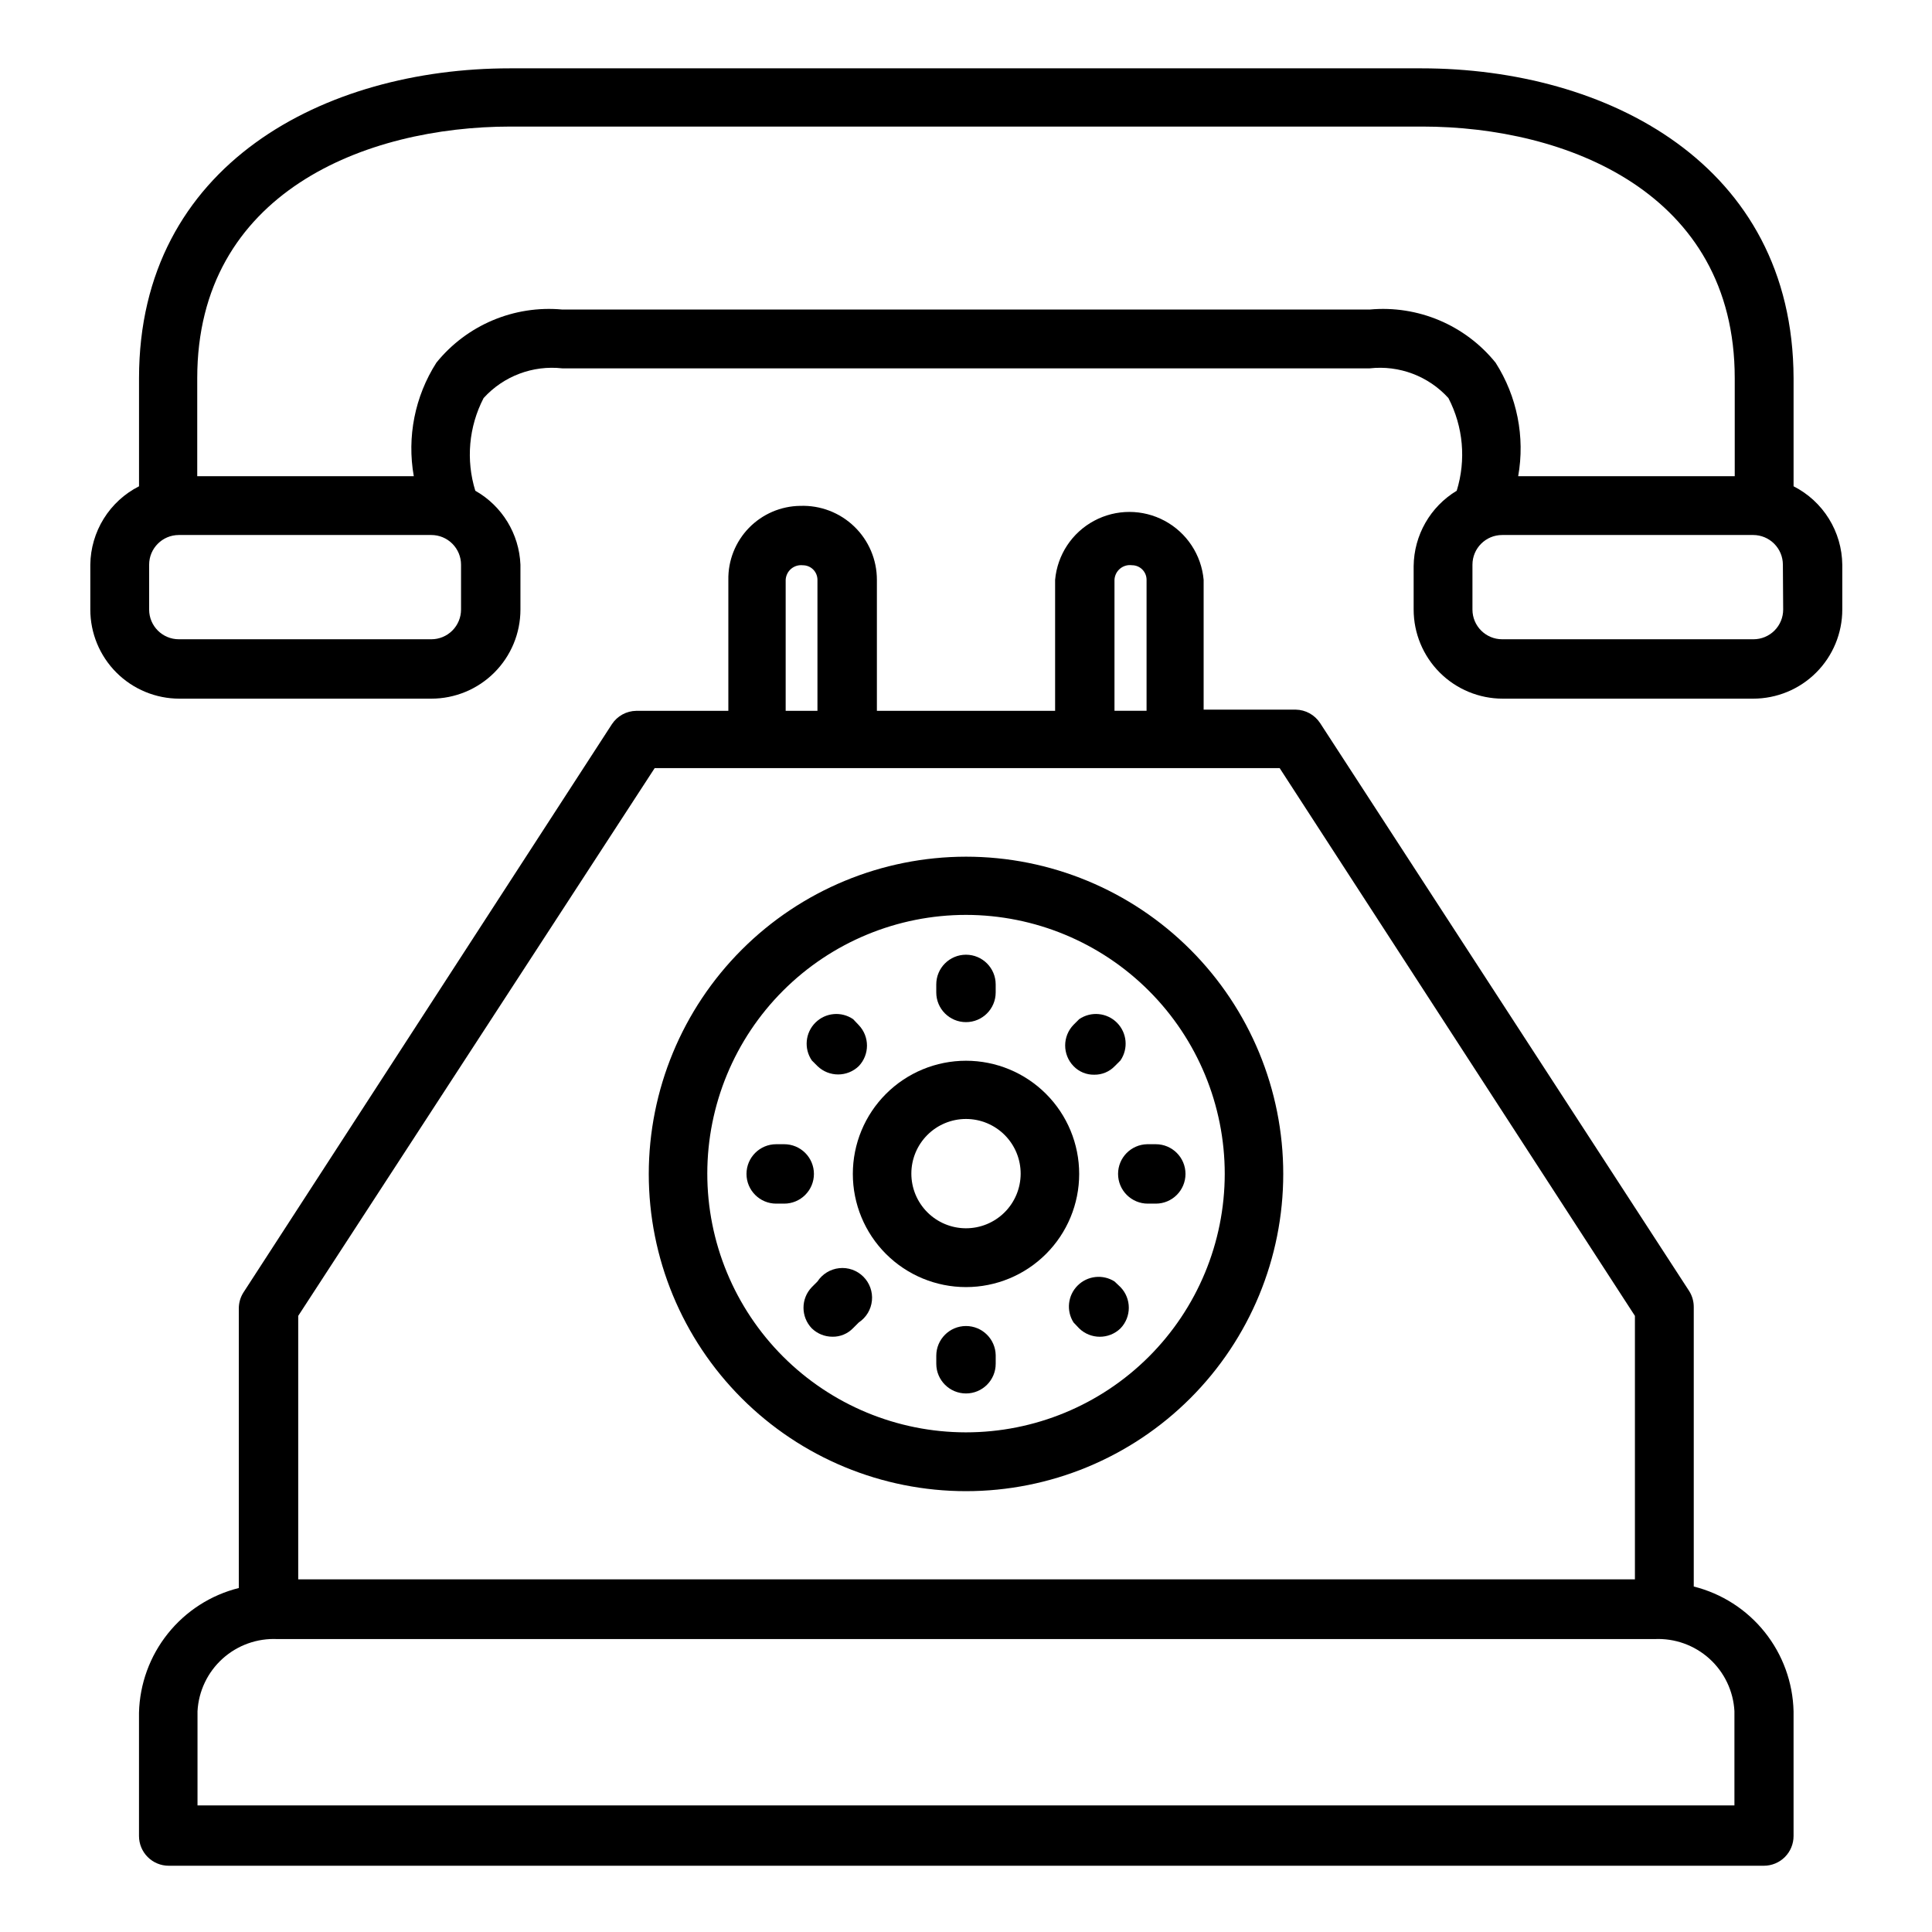
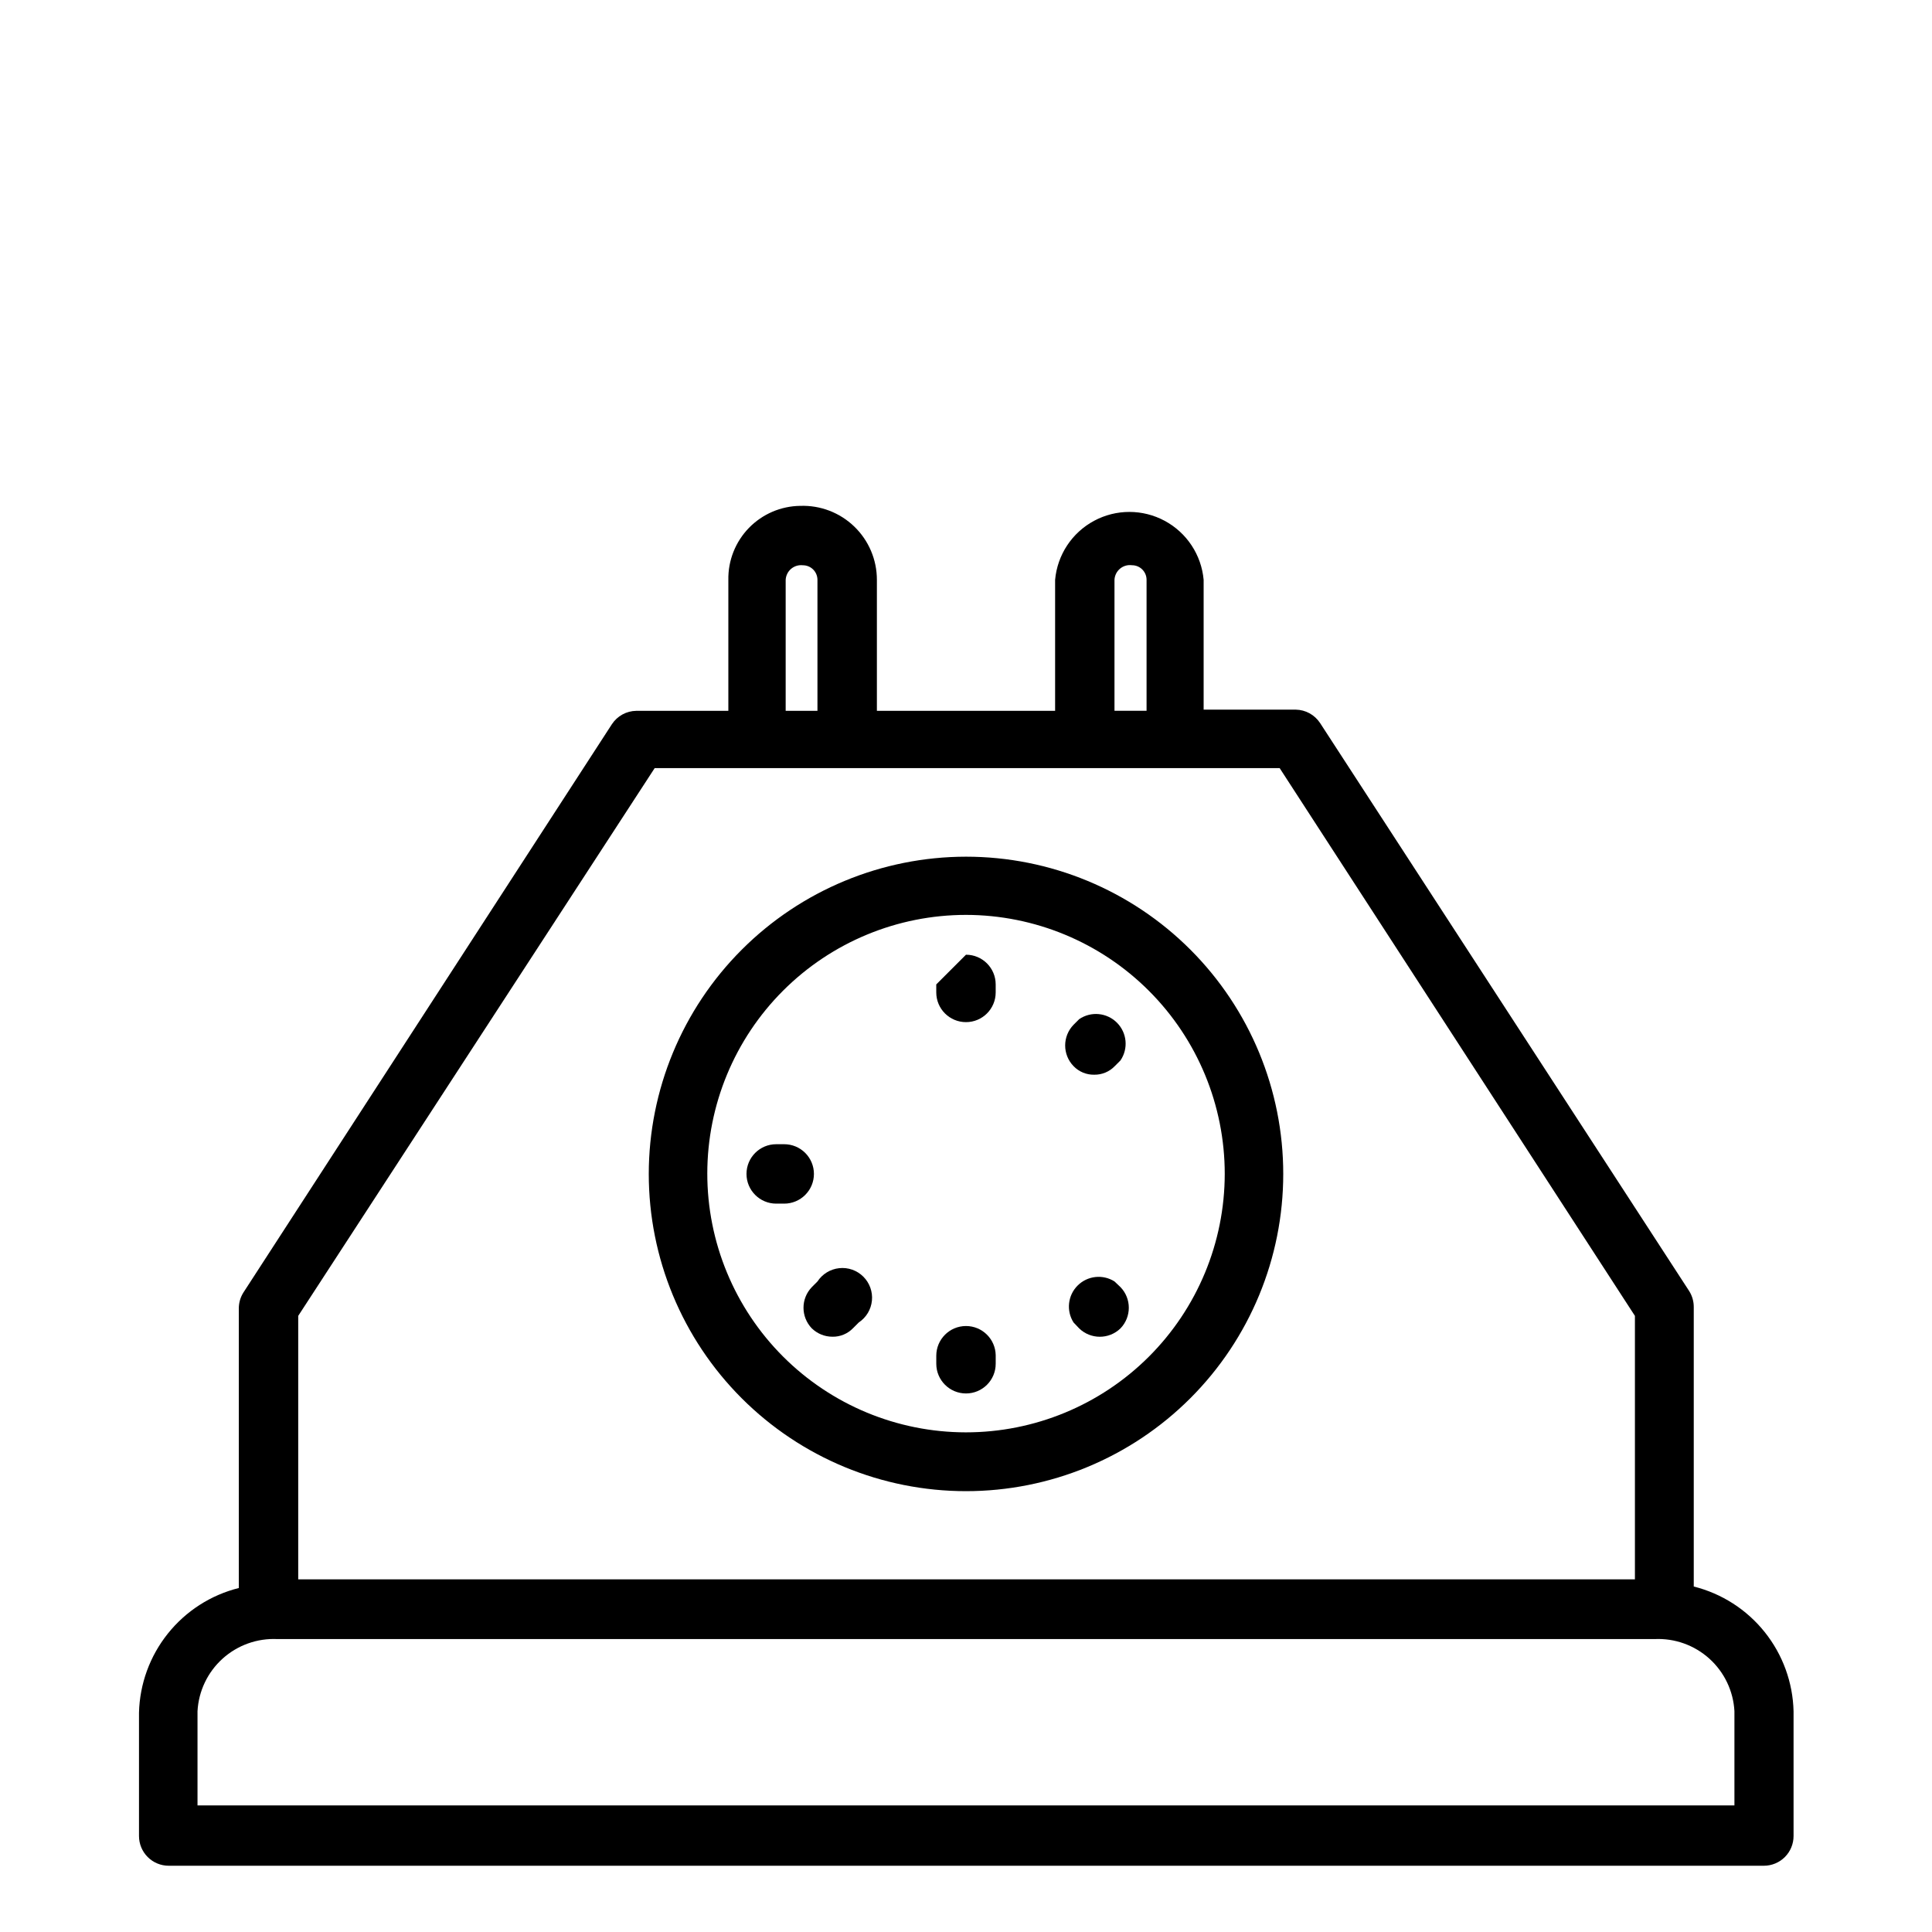
<svg xmlns="http://www.w3.org/2000/svg" fill="#000000" width="800px" height="800px" version="1.1" viewBox="144 144 512 512">
  <g>
-     <path d="m520.68 162.11h-241.59c-48.887 0-98.246 25.348-98.246 82.105v28.656c-3.844 1.953-7.078 4.922-9.355 8.586-2.273 3.664-3.504 7.883-3.555 12.195v11.887c0 6.262 2.488 12.27 6.918 16.699 4.43 4.43 10.438 6.914 16.699 6.914h66.754c6.266 0 12.273-2.484 16.699-6.914 4.43-4.43 6.918-10.438 6.918-16.699v-11.887c-0.328-8.164-4.856-15.578-11.965-19.602-2.519-8.16-1.727-16.98 2.203-24.562 5.285-5.82 13.047-8.75 20.863-7.871h213.96c7.812-0.879 15.574 2.051 20.859 7.871 3.934 7.582 4.723 16.402 2.203 24.562-7.016 4.234-11.336 11.801-11.414 19.996v11.492c0 6.262 2.488 12.27 6.918 16.699s10.438 6.914 16.699 6.914h66.359c6.266 0 12.273-2.484 16.699-6.914 4.43-4.43 6.918-10.438 6.918-16.699v-11.887c-0.047-4.312-1.277-8.531-3.555-12.195-2.273-3.664-5.512-6.633-9.355-8.586v-28.656c-0.156-56.758-49.516-82.105-98.637-82.105zm-254.5 143.43c0 2.086-0.832 4.09-2.309 5.566-1.477 1.477-3.477 2.305-5.566 2.305h-66.91c-4.348 0-7.871-3.523-7.871-7.871v-11.887c0-4.348 3.523-7.871 7.871-7.871h66.91c2.09 0 4.09 0.828 5.566 2.305 1.477 1.477 2.309 3.477 2.309 5.566zm240.8-79.508h-213.96c-12.785-1.188-25.316 4.102-33.379 14.09-5.695 8.918-7.828 19.652-5.984 30.07h-57.387v-25.977c0-49.199 44.633-66.676 83.051-66.676h241.59c38.18 0 82.812 17.477 82.812 66.676v25.977h-57.387c1.848-10.418-0.289-21.152-5.984-30.07-8.062-9.988-20.594-15.277-33.375-14.09zm109.58 79.508c0 2.086-0.832 4.09-2.305 5.566-1.477 1.477-3.481 2.305-5.566 2.305h-66.598c-4.348 0-7.875-3.523-7.875-7.871v-11.887c0-4.348 3.527-7.871 7.875-7.871h66.516c2.09 0 4.09 0.828 5.566 2.305 1.477 1.477 2.309 3.477 2.309 5.566z" />
    <path d="m356.07 278.06c-5.129 0.059-10.023 2.164-13.598 5.84-3.574 3.68-5.539 8.633-5.453 13.762v34.715h-24.406c-2.602 0.039-5.019 1.363-6.453 3.543l-97.691 150.67c-0.793 1.277-1.199 2.75-1.18 4.25v74c-7.422 1.855-14.023 6.098-18.801 12.07-4.781 5.973-7.465 13.344-7.652 20.992v32.668c0 2.086 0.832 4.09 2.309 5.566 1.477 1.477 3.477 2.305 5.566 2.305h422.73c2.086 0 4.09-0.828 5.566-2.305 1.477-1.477 2.305-3.481 2.305-5.566v-33.062c-0.184-7.644-2.871-15.02-7.648-20.992-4.777-5.973-11.383-10.211-18.801-12.07v-73.996c0.02-1.5-0.391-2.977-1.18-4.254l-97.852-150.59c-1.434-2.176-3.848-3.504-6.453-3.543h-24.402v-34.398c-0.594-6.617-4.469-12.492-10.316-15.637-5.848-3.148-12.883-3.148-18.73 0-5.848 3.144-9.723 9.02-10.316 15.637v34.715h-47.23v-34.715c0.004-5.324-2.16-10.422-5.988-14.117-3.832-3.699-9-5.68-14.32-5.484zm-3.859 19.602c0.059-1.133 0.582-2.191 1.445-2.922 0.867-0.73 1.996-1.07 3.121-0.938 1.023 0 2.004 0.406 2.727 1.129 0.723 0.723 1.129 1.707 1.129 2.731v34.715h-8.422zm251.43 299.84v24.953h-407.3v-24.953c0.285-5.34 2.676-10.352 6.641-13.934 3.969-3.586 9.195-5.453 14.535-5.195h364.95c5.34-0.258 10.566 1.609 14.535 5.195 3.969 3.582 6.356 8.594 6.641 13.934zm-26.371-104.78v69.824h-354.24v-69.824l94.465-145.16h165.63zm-137.92-195.07c0.055-1.148 0.59-2.219 1.473-2.953 0.883-0.734 2.035-1.062 3.172-0.906 2.129 0 3.856 1.727 3.856 3.859v34.715h-8.5z" />
    <path d="m315.93 455.1c0 22.297 8.855 43.684 24.625 59.449 15.766 15.766 37.148 24.625 59.449 24.625 22.297 0 43.68-8.859 59.445-24.625 15.77-15.766 24.625-37.152 24.625-59.449 0-22.297-8.855-43.68-24.625-59.449-15.766-15.766-37.148-24.621-59.445-24.621-22.293 0.02-43.664 8.883-59.426 24.645-15.766 15.762-24.629 37.137-24.648 59.426zm152.64 0c-0.02 18.18-7.262 35.609-20.129 48.453-12.867 12.84-30.309 20.047-48.488 20.035-18.18-0.016-35.609-7.25-48.457-20.109-12.848-12.863-20.062-30.301-20.055-48.484 0.008-18.18 7.234-35.613 20.09-48.465 12.859-12.852 30.297-20.074 48.477-20.074 18.191 0.023 35.629 7.266 48.484 20.137 12.859 12.867 20.078 30.316 20.078 48.508z" />
-     <path d="m370.01 455.1c0 7.957 3.156 15.586 8.781 21.207 5.625 5.625 13.254 8.785 21.211 8.785 7.953 0 15.582-3.16 21.207-8.785 5.625-5.621 8.785-13.25 8.785-21.207 0-7.953-3.16-15.582-8.785-21.207s-13.254-8.785-21.207-8.785c-7.957 0-15.586 3.16-21.211 8.785s-8.781 13.254-8.781 21.207zm44.477 0c-0.023 3.84-1.566 7.512-4.289 10.211-2.727 2.699-6.41 4.211-10.25 4.195-3.836-0.012-7.512-1.551-10.215-4.269-2.707-2.719-4.223-6.402-4.215-10.242 0.004-3.836 1.535-7.512 4.25-10.223 2.715-2.711 6.394-4.234 10.234-4.234 3.856 0 7.551 1.539 10.27 4.269 2.719 2.734 4.234 6.438 4.215 10.293z" />
    <path d="m359.7 455.1c0-2.086-0.832-4.09-2.309-5.566-1.477-1.477-3.477-2.305-5.566-2.305h-2.125c-4.348 0-7.871 3.523-7.871 7.871 0 4.348 3.523 7.875 7.871 7.875h2.125c2.09 0 4.09-0.832 5.566-2.309 1.477-1.477 2.309-3.477 2.309-5.566z" />
-     <path d="m440.3 455.1c0 2.09 0.828 4.09 2.305 5.566 1.477 1.477 3.477 2.309 5.566 2.309h2.125c4.348 0 7.871-3.527 7.871-7.875 0-4.348-3.523-7.871-7.871-7.871h-2.281c-4.289 0.086-7.719 3.586-7.715 7.871z" />
-     <path d="m392.12 404.88v2.125c0 4.348 3.527 7.871 7.875 7.871s7.871-3.523 7.871-7.871v-2.125c0-4.348-3.523-7.871-7.871-7.871s-7.875 3.523-7.875 7.871z" />
+     <path d="m392.12 404.88v2.125c0 4.348 3.527 7.871 7.875 7.871s7.871-3.523 7.871-7.871v-2.125c0-4.348-3.523-7.871-7.871-7.871z" />
    <path d="m400 495.41c-4.348 0-7.875 3.527-7.875 7.875v2.125c0 4.348 3.527 7.871 7.875 7.871s7.871-3.523 7.871-7.871v-2.285c-0.086-4.285-3.586-7.715-7.871-7.715z" />
-     <path d="m360.64 426.53c3.055 2.949 7.894 2.949 10.945 0 2.898-3.043 2.898-7.824 0-10.863l-1.496-1.574c-3.129-2.141-7.336-1.75-10.012 0.93-2.68 2.68-3.07 6.887-0.93 10.012z" />
    <path d="m439.36 483.6c-3.113-1.973-7.176-1.52-9.781 1.086-2.606 2.602-3.055 6.668-1.082 9.777l1.496 1.574v0.004c3.051 2.949 7.891 2.949 10.941 0 2.949-3.055 2.949-7.894 0-10.945z" />
    <path d="m434 428.81c2.051 0.023 4.016-0.801 5.434-2.281l1.496-1.496c2.141-3.125 1.746-7.332-0.93-10.012-2.68-2.68-6.887-3.07-10.012-0.93l-1.496 1.496c-2.949 3.051-2.949 7.891 0 10.941 1.434 1.5 3.434 2.328 5.508 2.281z" />
    <path d="m360.64 483.6-1.496 1.496h0.004c-2.949 3.051-2.949 7.891 0 10.945 1.457 1.406 3.402 2.195 5.43 2.203 2.074 0.047 4.074-0.785 5.512-2.285l1.496-1.496c1.973-1.305 3.25-3.434 3.484-5.789 0.23-2.356-0.609-4.688-2.289-6.356-1.68-1.668-4.019-2.492-6.375-2.242-2.356 0.25-4.469 1.543-5.766 3.523z" />
  </g>
</svg>